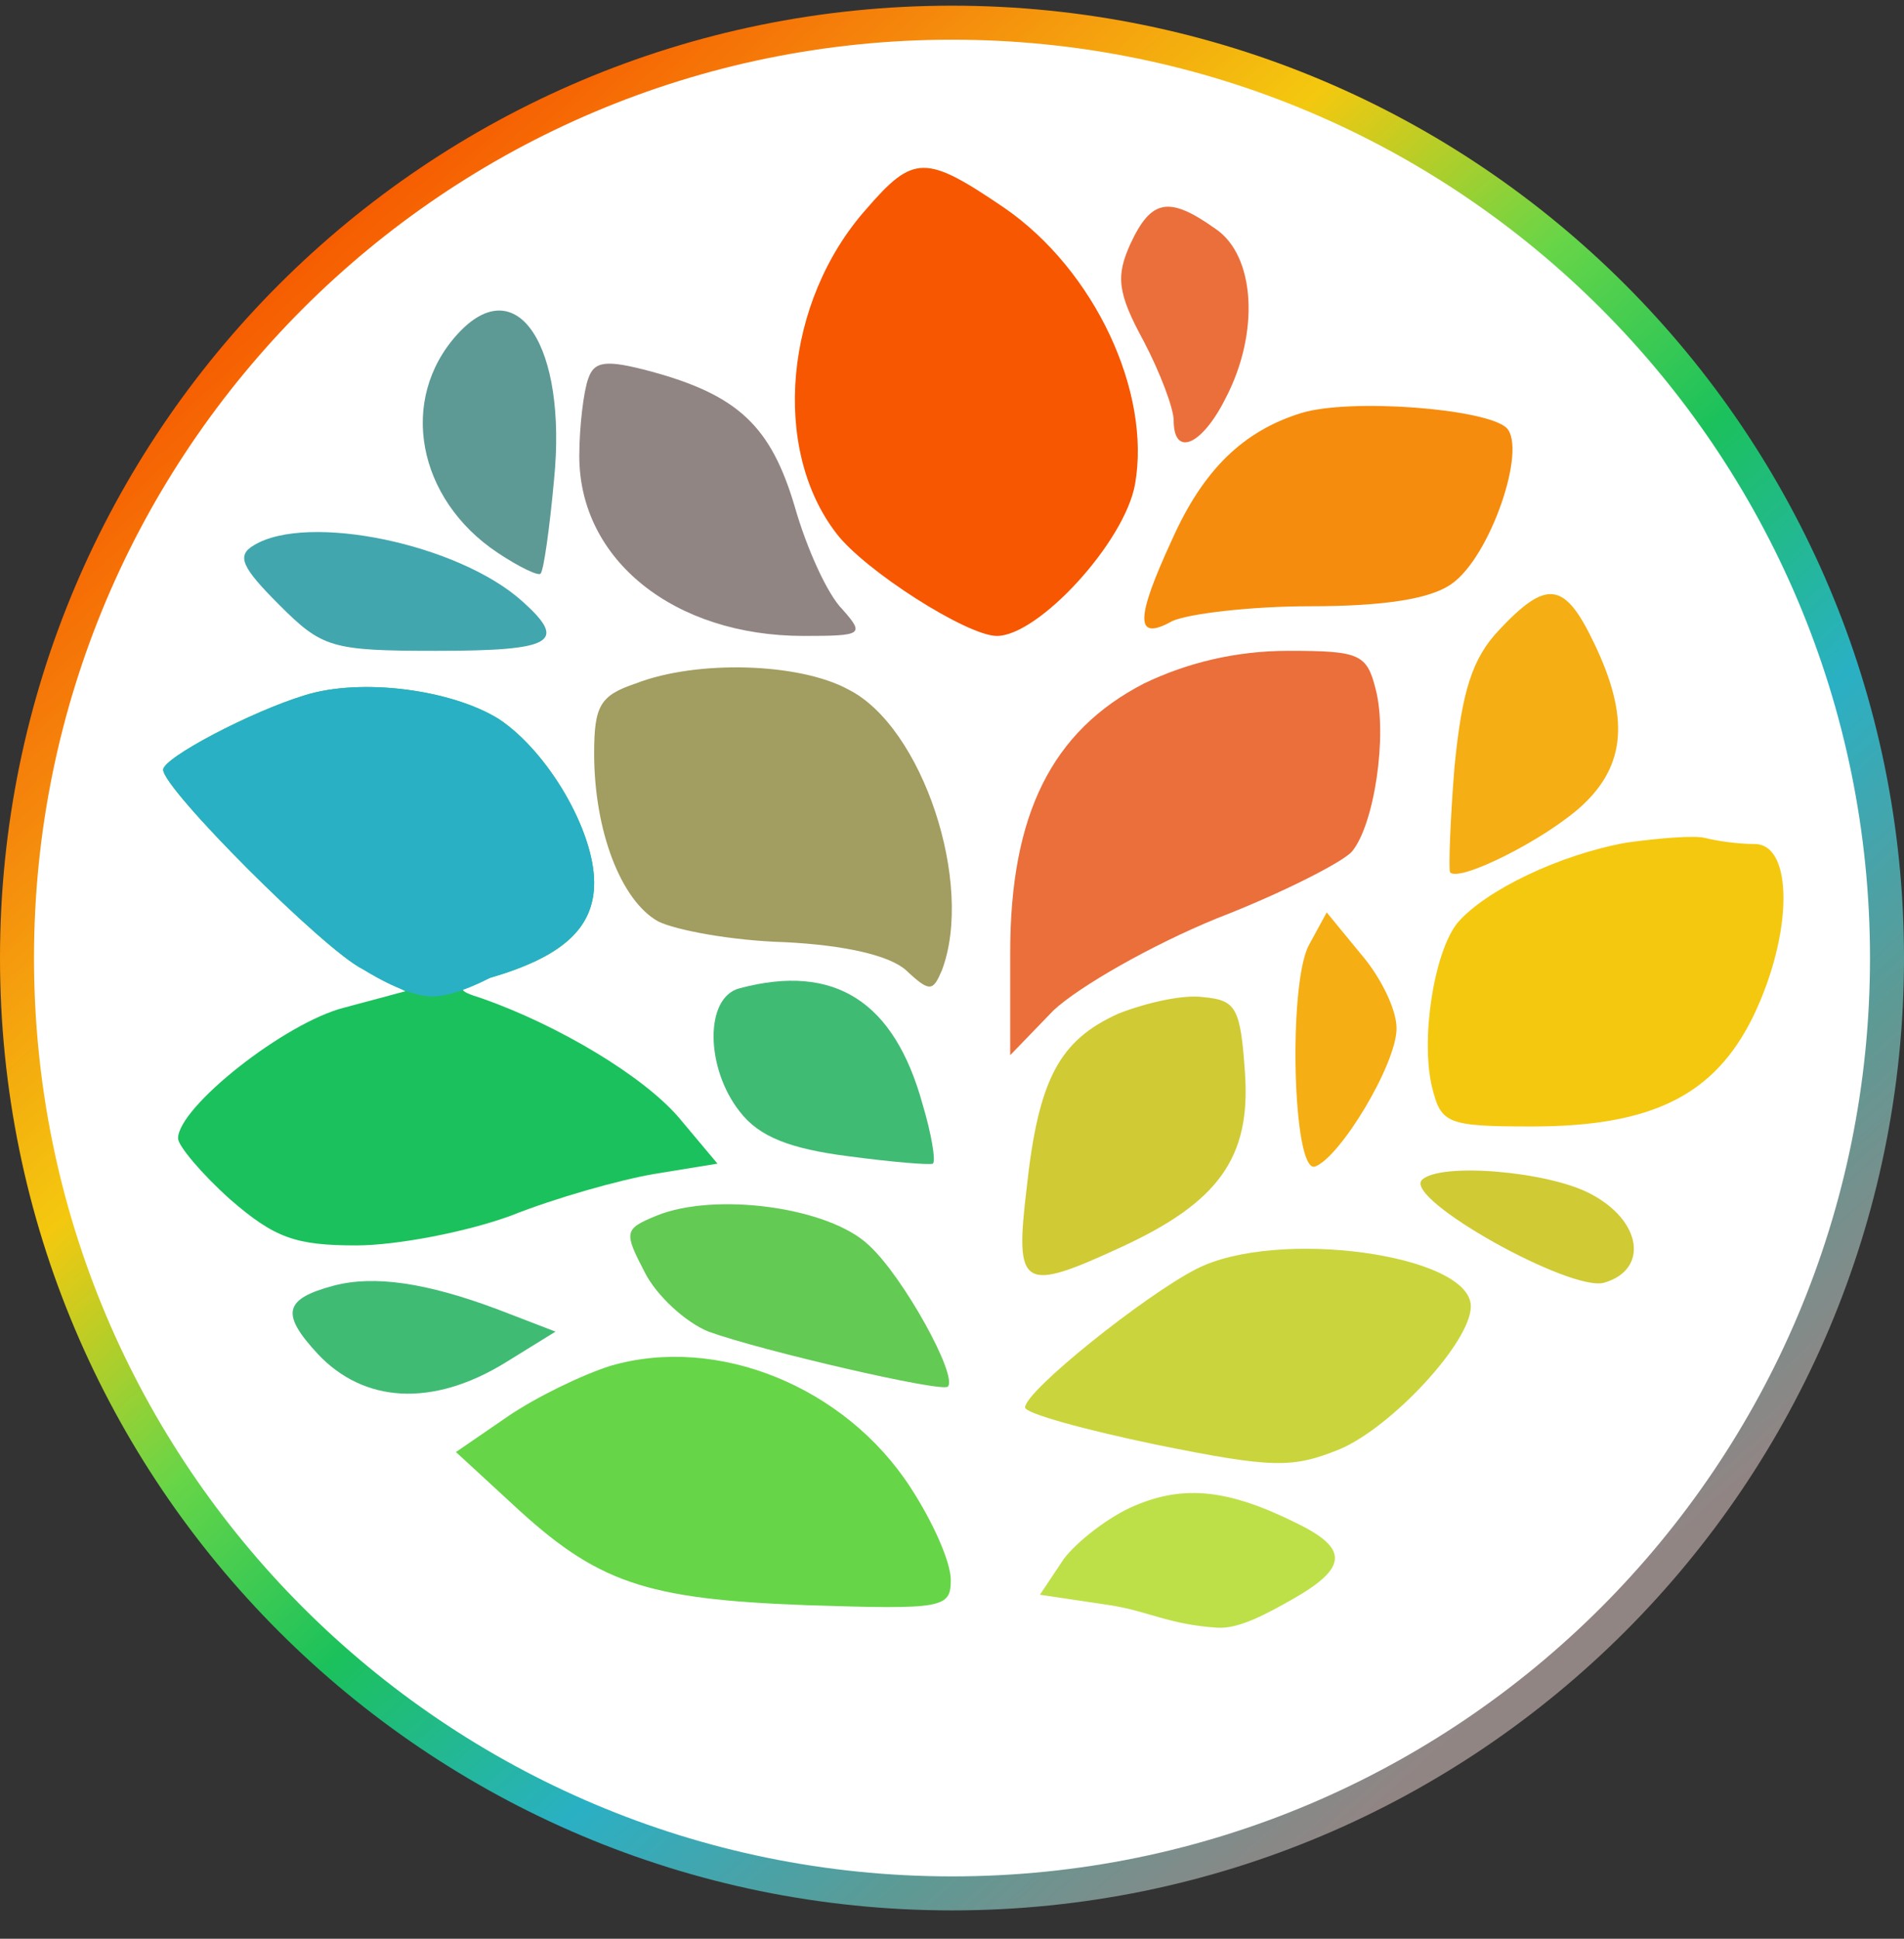
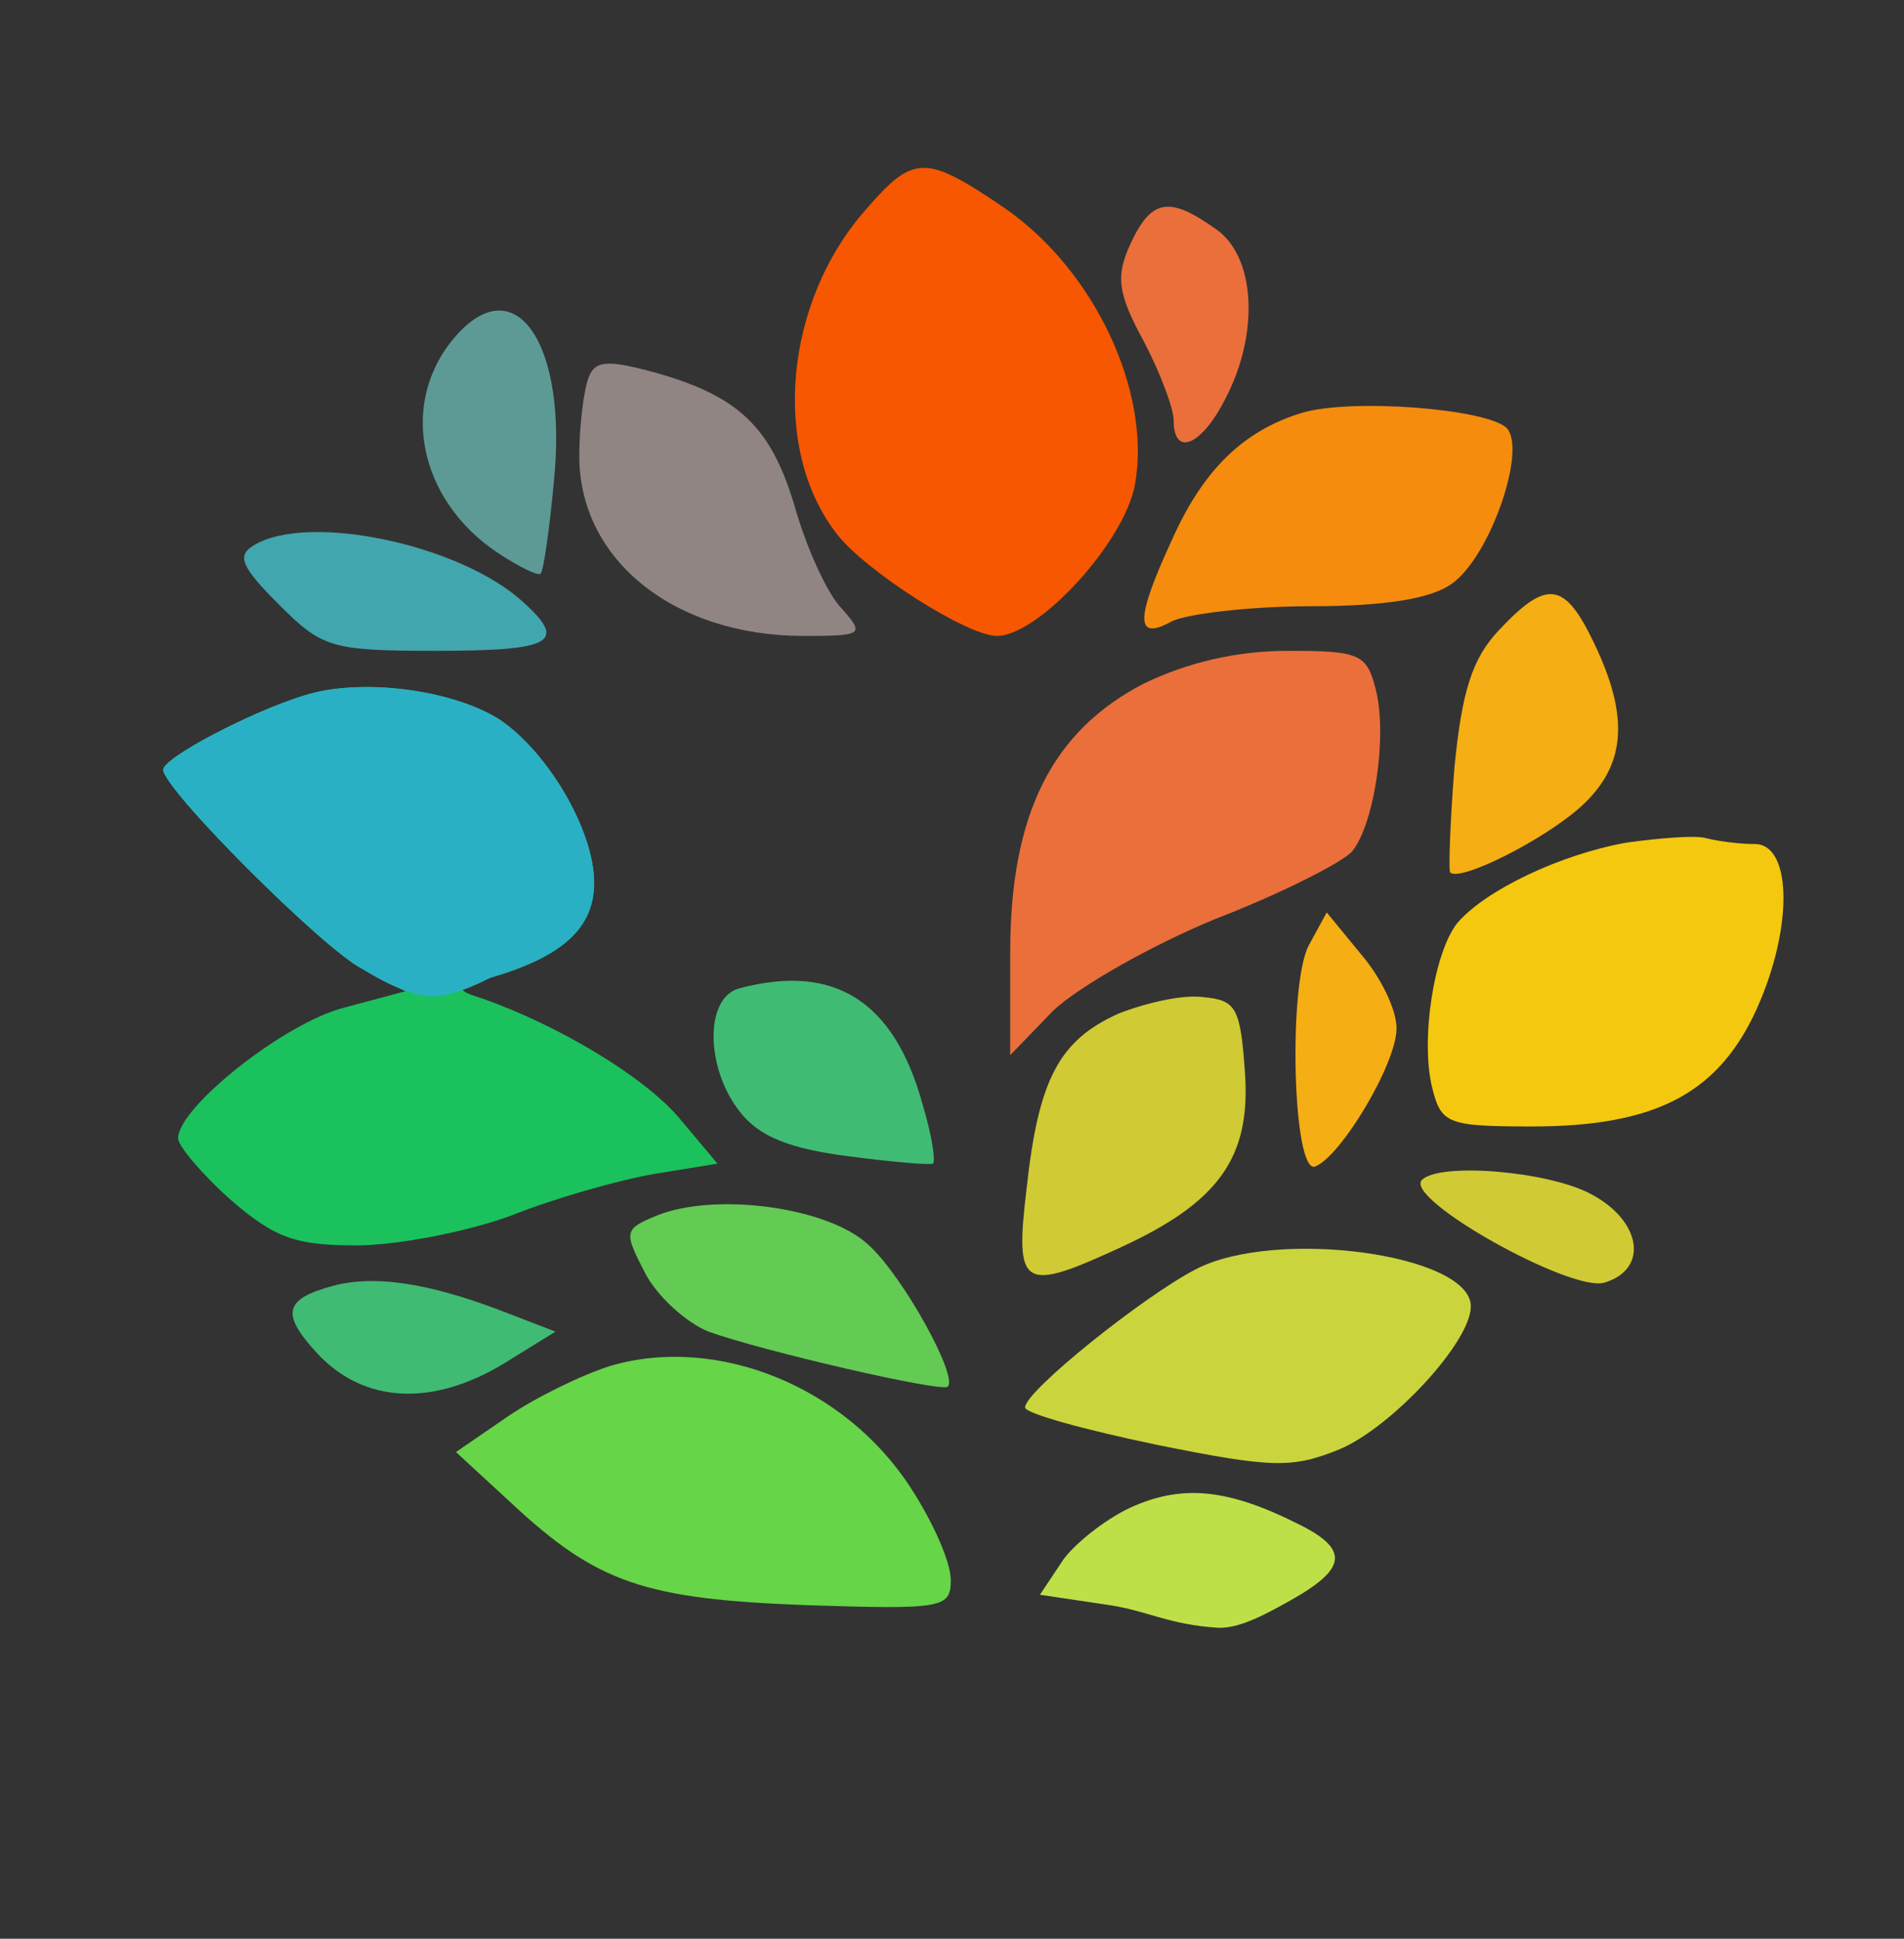
<svg xmlns="http://www.w3.org/2000/svg" width="56" height="57" viewBox="0 0 56 57" fill="none">
  <rect x="0" y="0" width="56" height="57" fill="#333333" stroke="none" />
  <g clip-path="url(#clip0_688_773)">
-     <path d="M28 0.667C43.188 0.667 55.5 12.979 55.5 28.167C55.5 43.355 43.188 55.667 28 55.667C12.812 55.667 0.5 43.355 0.5 28.167C0.5 12.979 12.812 0.667 28 0.667Z" fill="white" stroke="url(#paint0_linear_688_773)" />
    <path d="M25.473 6.154C23.069 8.864 22.676 13.191 24.599 15.682C25.429 16.774 28.445 18.697 29.319 18.697C30.543 18.697 33.077 15.944 33.383 14.239C33.864 11.53 32.203 7.946 29.537 6.11C27.221 4.537 26.871 4.537 25.473 6.154Z" fill="#F65700" />
    <path d="M33.252 7.16C32.815 8.121 32.859 8.602 33.645 10.044C34.126 10.962 34.52 12.011 34.52 12.361C34.52 13.454 35.35 13.104 36.049 11.705C37.054 9.782 36.923 7.51 35.743 6.723C34.389 5.761 33.864 5.849 33.252 7.16Z" fill="#EA6F3B" />
    <path d="M13.454 9.826C11.706 11.749 12.274 14.677 14.634 16.25C15.289 16.687 15.857 16.95 15.901 16.862C15.989 16.775 16.163 15.551 16.295 14.109C16.688 10.175 15.202 7.903 13.454 9.826Z" fill="#5D9A95" />
    <path d="M17.3 11.136C17.169 11.486 17.038 12.535 17.038 13.409C17.038 16.468 19.835 18.697 23.637 18.697C25.385 18.697 25.429 18.654 24.773 17.911C24.336 17.474 23.724 16.119 23.375 14.895C22.676 12.535 21.714 11.617 19.136 10.918C17.824 10.568 17.475 10.612 17.3 11.136Z" fill="#918584" />
    <path d="M38.278 12.142C36.574 12.667 35.394 13.803 34.476 15.857C33.383 18.217 33.383 18.873 34.476 18.261C34.957 18.042 36.792 17.824 38.54 17.824C40.726 17.824 42.08 17.605 42.692 17.168C43.829 16.381 44.921 13.191 44.309 12.579C43.697 12.011 39.72 11.705 38.278 12.142Z" fill="#F58C0D" />
    <path d="M7.466 16.032C6.942 16.338 7.117 16.687 8.209 17.78C9.477 19.047 9.739 19.135 12.842 19.135C16.295 19.135 16.688 18.872 15.377 17.692C13.498 15.988 9.04 15.07 7.466 16.032Z" fill="#42A6AE" />
    <path d="M44.091 18.522C43.304 19.352 42.998 20.314 42.78 22.543C42.649 24.16 42.605 25.558 42.649 25.646C42.911 25.952 45.446 24.684 46.538 23.679C47.806 22.499 47.937 21.101 46.888 18.915C46.014 17.08 45.489 17.036 44.091 18.522Z" fill="#F5AE13" />
    <path d="M33.645 20.096C30.936 21.495 29.712 23.942 29.712 28.007V31.023L30.98 29.711C31.723 29.012 33.864 27.788 35.787 27.002C37.71 26.259 39.502 25.341 39.764 25.035C40.42 24.248 40.813 21.626 40.463 20.271C40.201 19.222 39.983 19.135 37.885 19.135C36.355 19.135 34.913 19.484 33.645 20.096Z" fill="#EA6F3B" />
-     <path d="M18.698 20.095C17.65 20.445 17.475 20.751 17.475 22.15C17.475 24.422 18.261 26.476 19.354 27.088C19.878 27.35 21.539 27.656 23.069 27.7C24.861 27.788 26.172 28.093 26.653 28.53C27.352 29.186 27.439 29.142 27.702 28.53C28.663 25.996 27.134 21.363 24.948 20.27C23.506 19.484 20.49 19.396 18.698 20.095Z" fill="#A29D60" />
    <path d="M8.952 20.445C7.379 20.926 4.8 22.281 4.8 22.631C4.8 23.199 9.521 27.919 10.657 28.487L11.924 29.143L10.132 29.623C8.384 30.061 5.237 32.552 5.237 33.469C5.237 33.688 5.937 34.518 6.767 35.261C8.078 36.398 8.69 36.616 10.482 36.616C11.662 36.616 13.716 36.223 15.027 35.742C16.338 35.218 18.218 34.693 19.223 34.518L21.102 34.212L19.966 32.858C18.917 31.634 16.426 30.148 14.197 29.361C13.367 29.099 13.41 29.055 14.415 28.749C16.513 28.137 17.475 27.307 17.475 25.952C17.475 24.423 16.12 22.106 14.678 21.145C13.279 20.271 10.613 19.921 8.952 20.445Z" fill="#1BC15C" />
    <path d="M8.952 20.445C7.379 20.926 4.8 22.281 4.8 22.63C4.8 23.198 9.521 27.919 10.657 28.487C10.657 28.487 11.852 29.27 12.666 29.296C13.373 29.319 14.415 28.749 14.415 28.749C16.513 28.137 17.475 27.307 17.475 25.952C17.475 24.422 16.12 22.106 14.678 21.144C13.279 20.27 10.613 19.921 8.952 20.445Z" fill="#2AB0C4" />
    <path d="M47.849 24.772C45.883 25.121 43.697 26.17 42.867 27.132C42.168 28.006 41.775 30.584 42.124 31.983C42.386 33.032 42.561 33.119 45.052 33.119C48.593 33.119 50.428 32.201 51.564 29.885C52.744 27.438 52.744 24.815 51.608 24.815C51.127 24.815 50.516 24.728 50.166 24.64C49.86 24.553 48.811 24.64 47.849 24.772Z" fill="#F4C80F" />
    <path d="M38.497 27.788C37.885 28.924 38.016 34.474 38.671 34.3C39.414 34.037 41.075 31.284 41.075 30.235C41.075 29.667 40.594 28.706 40.026 28.05L39.021 26.826L38.497 27.788Z" fill="#F5AE13" />
    <path d="M21.758 29.055C20.709 29.318 20.753 31.415 21.758 32.683C22.326 33.426 23.244 33.775 24.948 33.994C26.259 34.169 27.352 34.256 27.439 34.212C27.527 34.125 27.396 33.338 27.134 32.464C26.303 29.449 24.555 28.312 21.758 29.055Z" fill="#40BB74" />
    <path d="M32.902 29.798C31.154 30.585 30.542 31.721 30.193 34.955C29.843 37.884 30.061 38.015 32.99 36.66C35.831 35.349 36.792 34.038 36.617 31.547C36.486 29.623 36.355 29.405 35.394 29.317C34.782 29.23 33.689 29.492 32.902 29.798Z" fill="#D0CA35" />
    <path d="M41.818 34.693C41.294 35.261 46.233 38.015 47.194 37.709C48.505 37.315 48.287 35.873 46.757 35.087C45.489 34.431 42.343 34.169 41.818 34.693Z" fill="#D0CA35" />
    <path d="M19.31 35.742C18.349 36.136 18.349 36.223 18.961 37.403C19.31 38.102 20.184 38.889 20.84 39.151C22.413 39.719 27.702 40.943 27.876 40.768C28.182 40.462 26.565 37.534 25.56 36.616C24.38 35.48 21.015 35.043 19.31 35.742Z" fill="#63CA54" />
    <path d="M35.175 37.315C33.645 38.102 30.149 40.899 30.149 41.38C30.149 41.555 31.897 42.035 33.995 42.472C37.448 43.172 38.016 43.172 39.414 42.604C40.944 41.948 43.26 39.457 43.26 38.408C43.26 36.878 37.535 36.092 35.175 37.315Z" fill="#CAD53D" />
    <path d="M9.826 37.796C8.34 38.19 8.253 38.627 9.346 39.807C10.7 41.249 12.711 41.38 14.852 40.069L16.338 39.151L14.634 38.495C12.536 37.709 11.006 37.49 9.826 37.796Z" fill="#40BB74" />
    <path d="M17.955 40.157C17.125 40.419 15.77 41.074 14.94 41.642L13.41 42.691L15.071 44.221C17.562 46.537 18.961 47.018 23.724 47.193C27.745 47.324 27.964 47.28 27.964 46.45C27.964 45.925 27.439 44.745 26.784 43.74C24.861 40.768 21.102 39.239 17.955 40.157Z" fill="#66D548" />
    <path d="M33.383 44.265C32.64 44.571 31.679 45.314 31.285 45.838L30.586 46.887L32.64 47.193C33.776 47.368 34.359 47.76 35.806 47.856C36.46 47.899 37.317 47.411 38.016 47.018C39.633 46.1 39.677 45.532 38.147 44.789C36.137 43.784 34.825 43.653 33.383 44.265Z" fill="#BDE049" />
  </g>
  <defs>
    <linearGradient id="paint0_linear_688_773" x1="2.467" y1="12.298" x2="47.251" y2="62.224" gradientUnits="userSpaceOnUse">
      <stop stop-color="#F65700" />
      <stop offset="0.125" stop-color="#F58C0D" />
      <stop offset="0.255" stop-color="#F4C80F" />
      <stop offset="0.375" stop-color="#66D548" />
      <stop offset="0.479" stop-color="#1BC15C" />
      <stop offset="0.599" stop-color="#2AB0C4" />
      <stop offset="0.719" stop-color="#5D9A95" />
      <stop offset="0.833" stop-color="#918584" />
    </linearGradient>
    <clipPath id="clip0_688_773">
      <rect width="56" height="56" fill="white" transform="translate(0 0.167)" />
    </clipPath>
  </defs>
</svg>